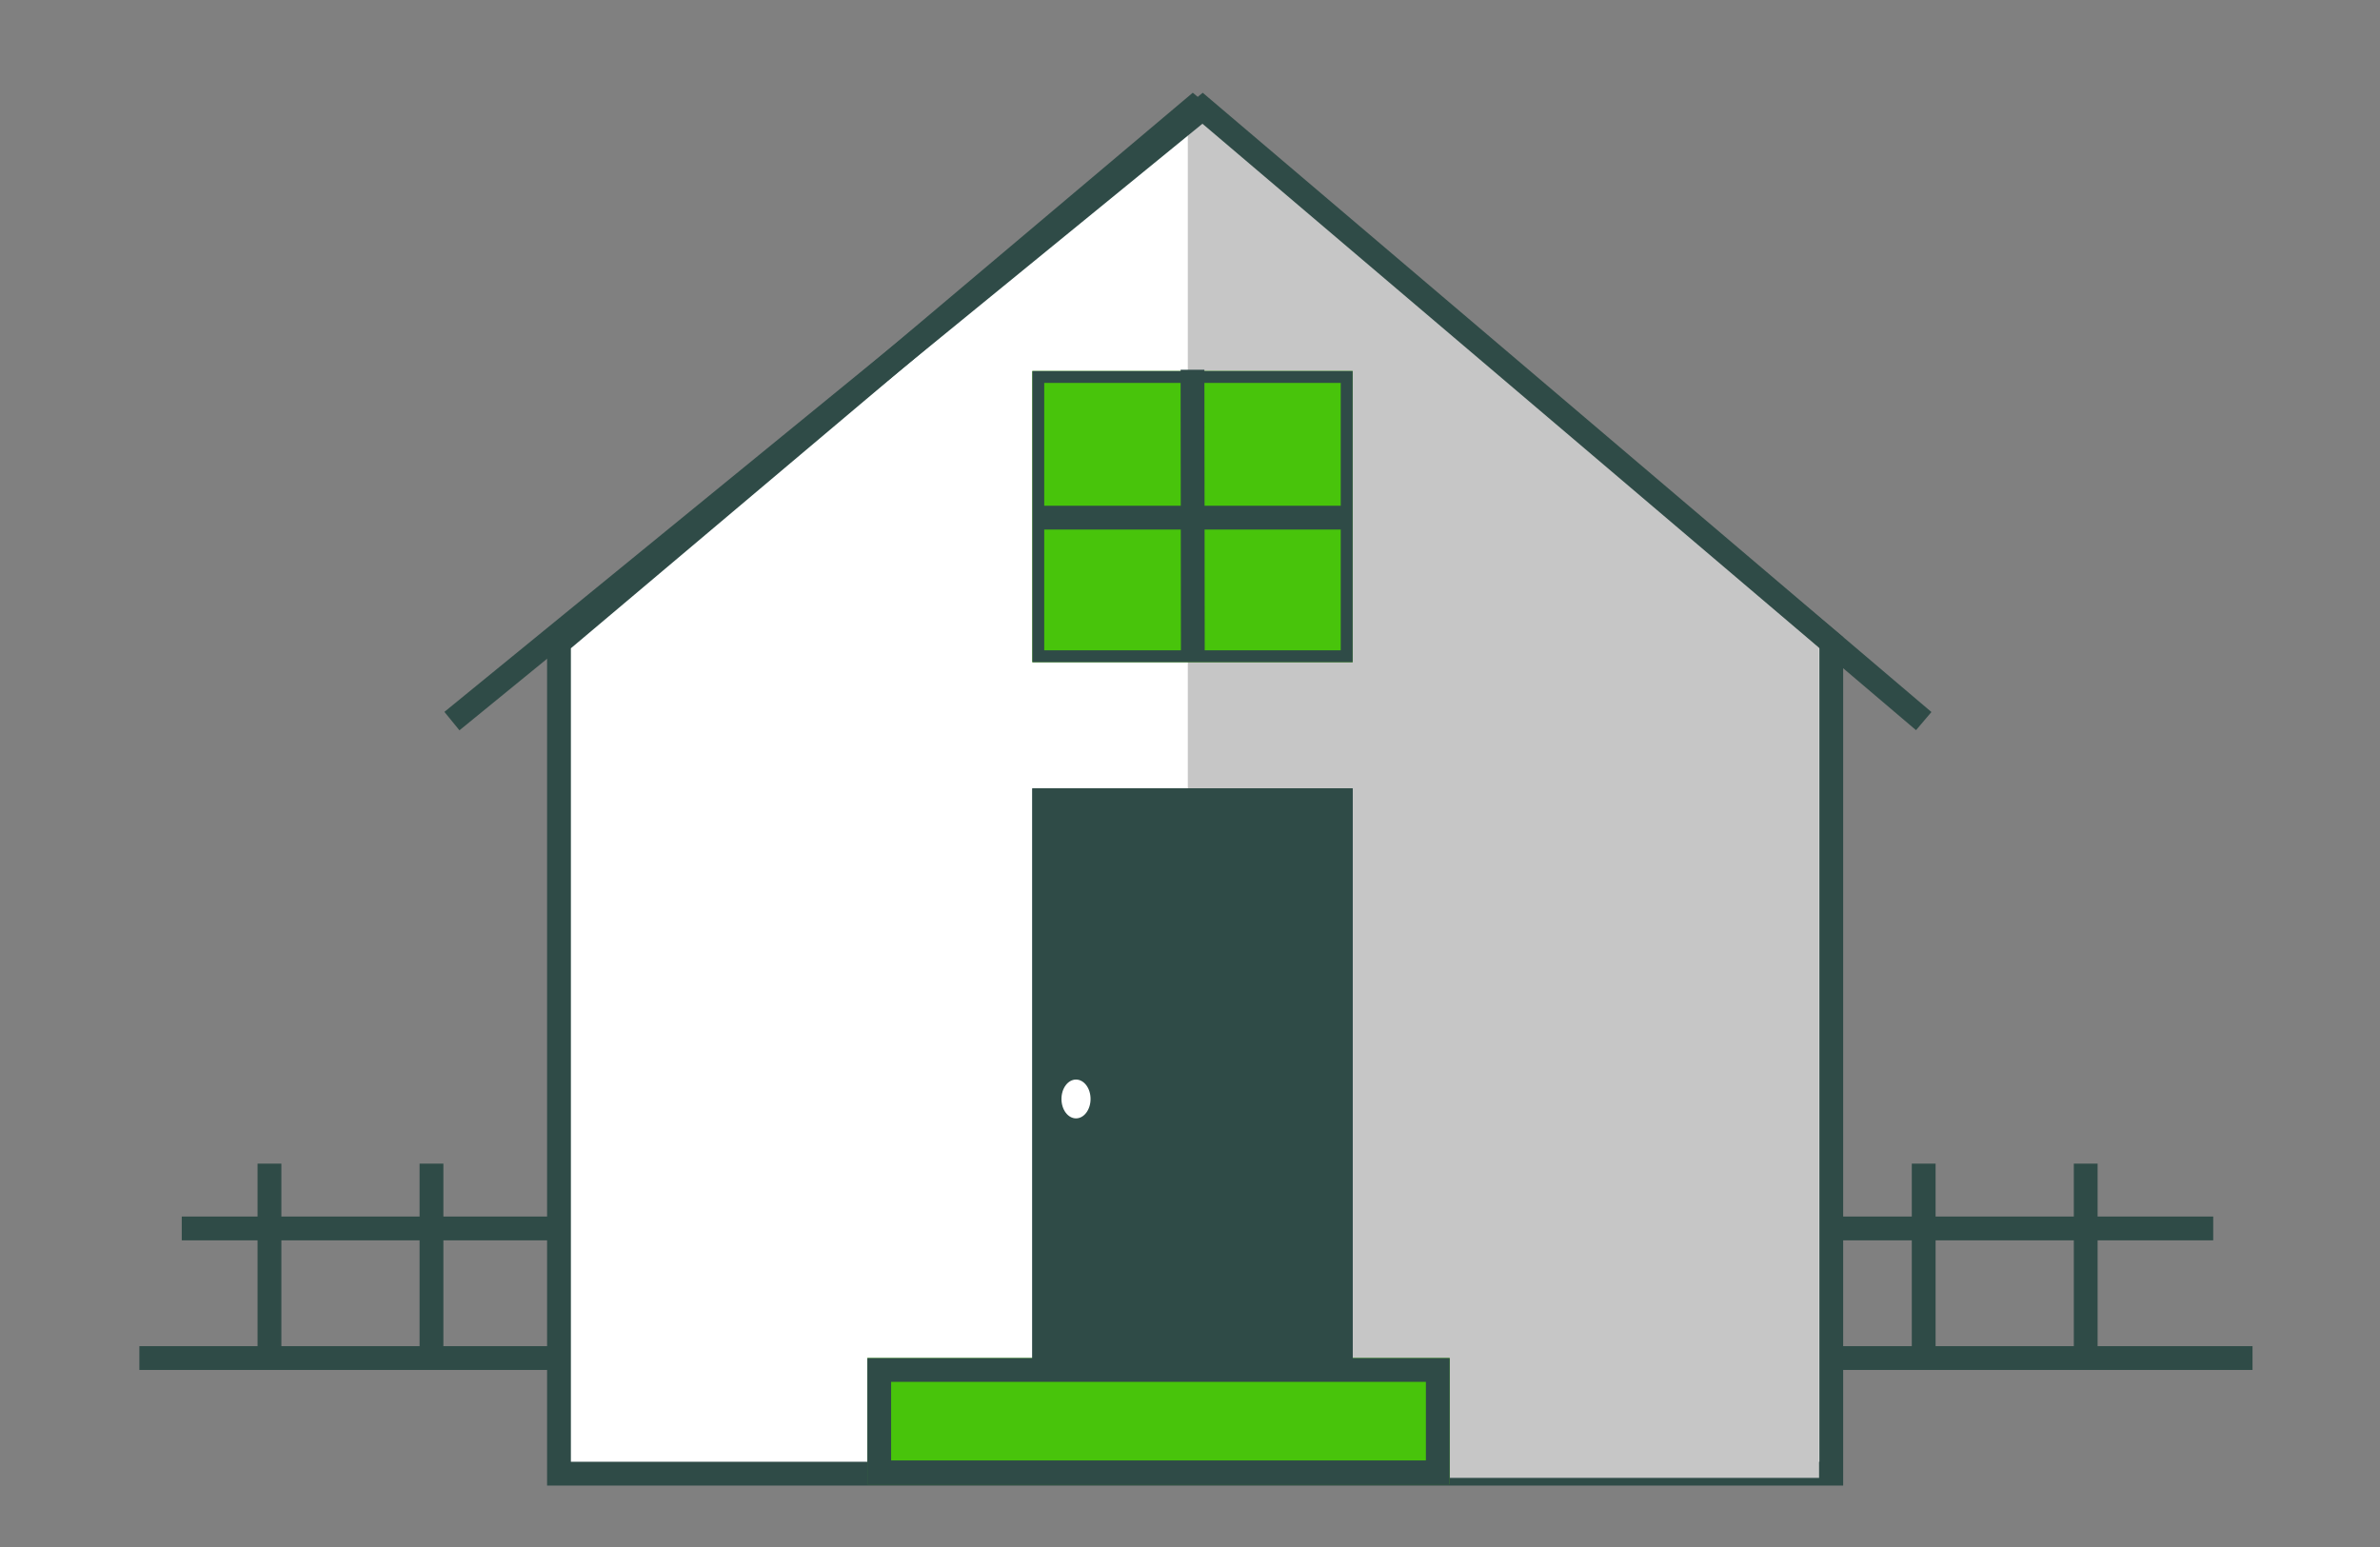
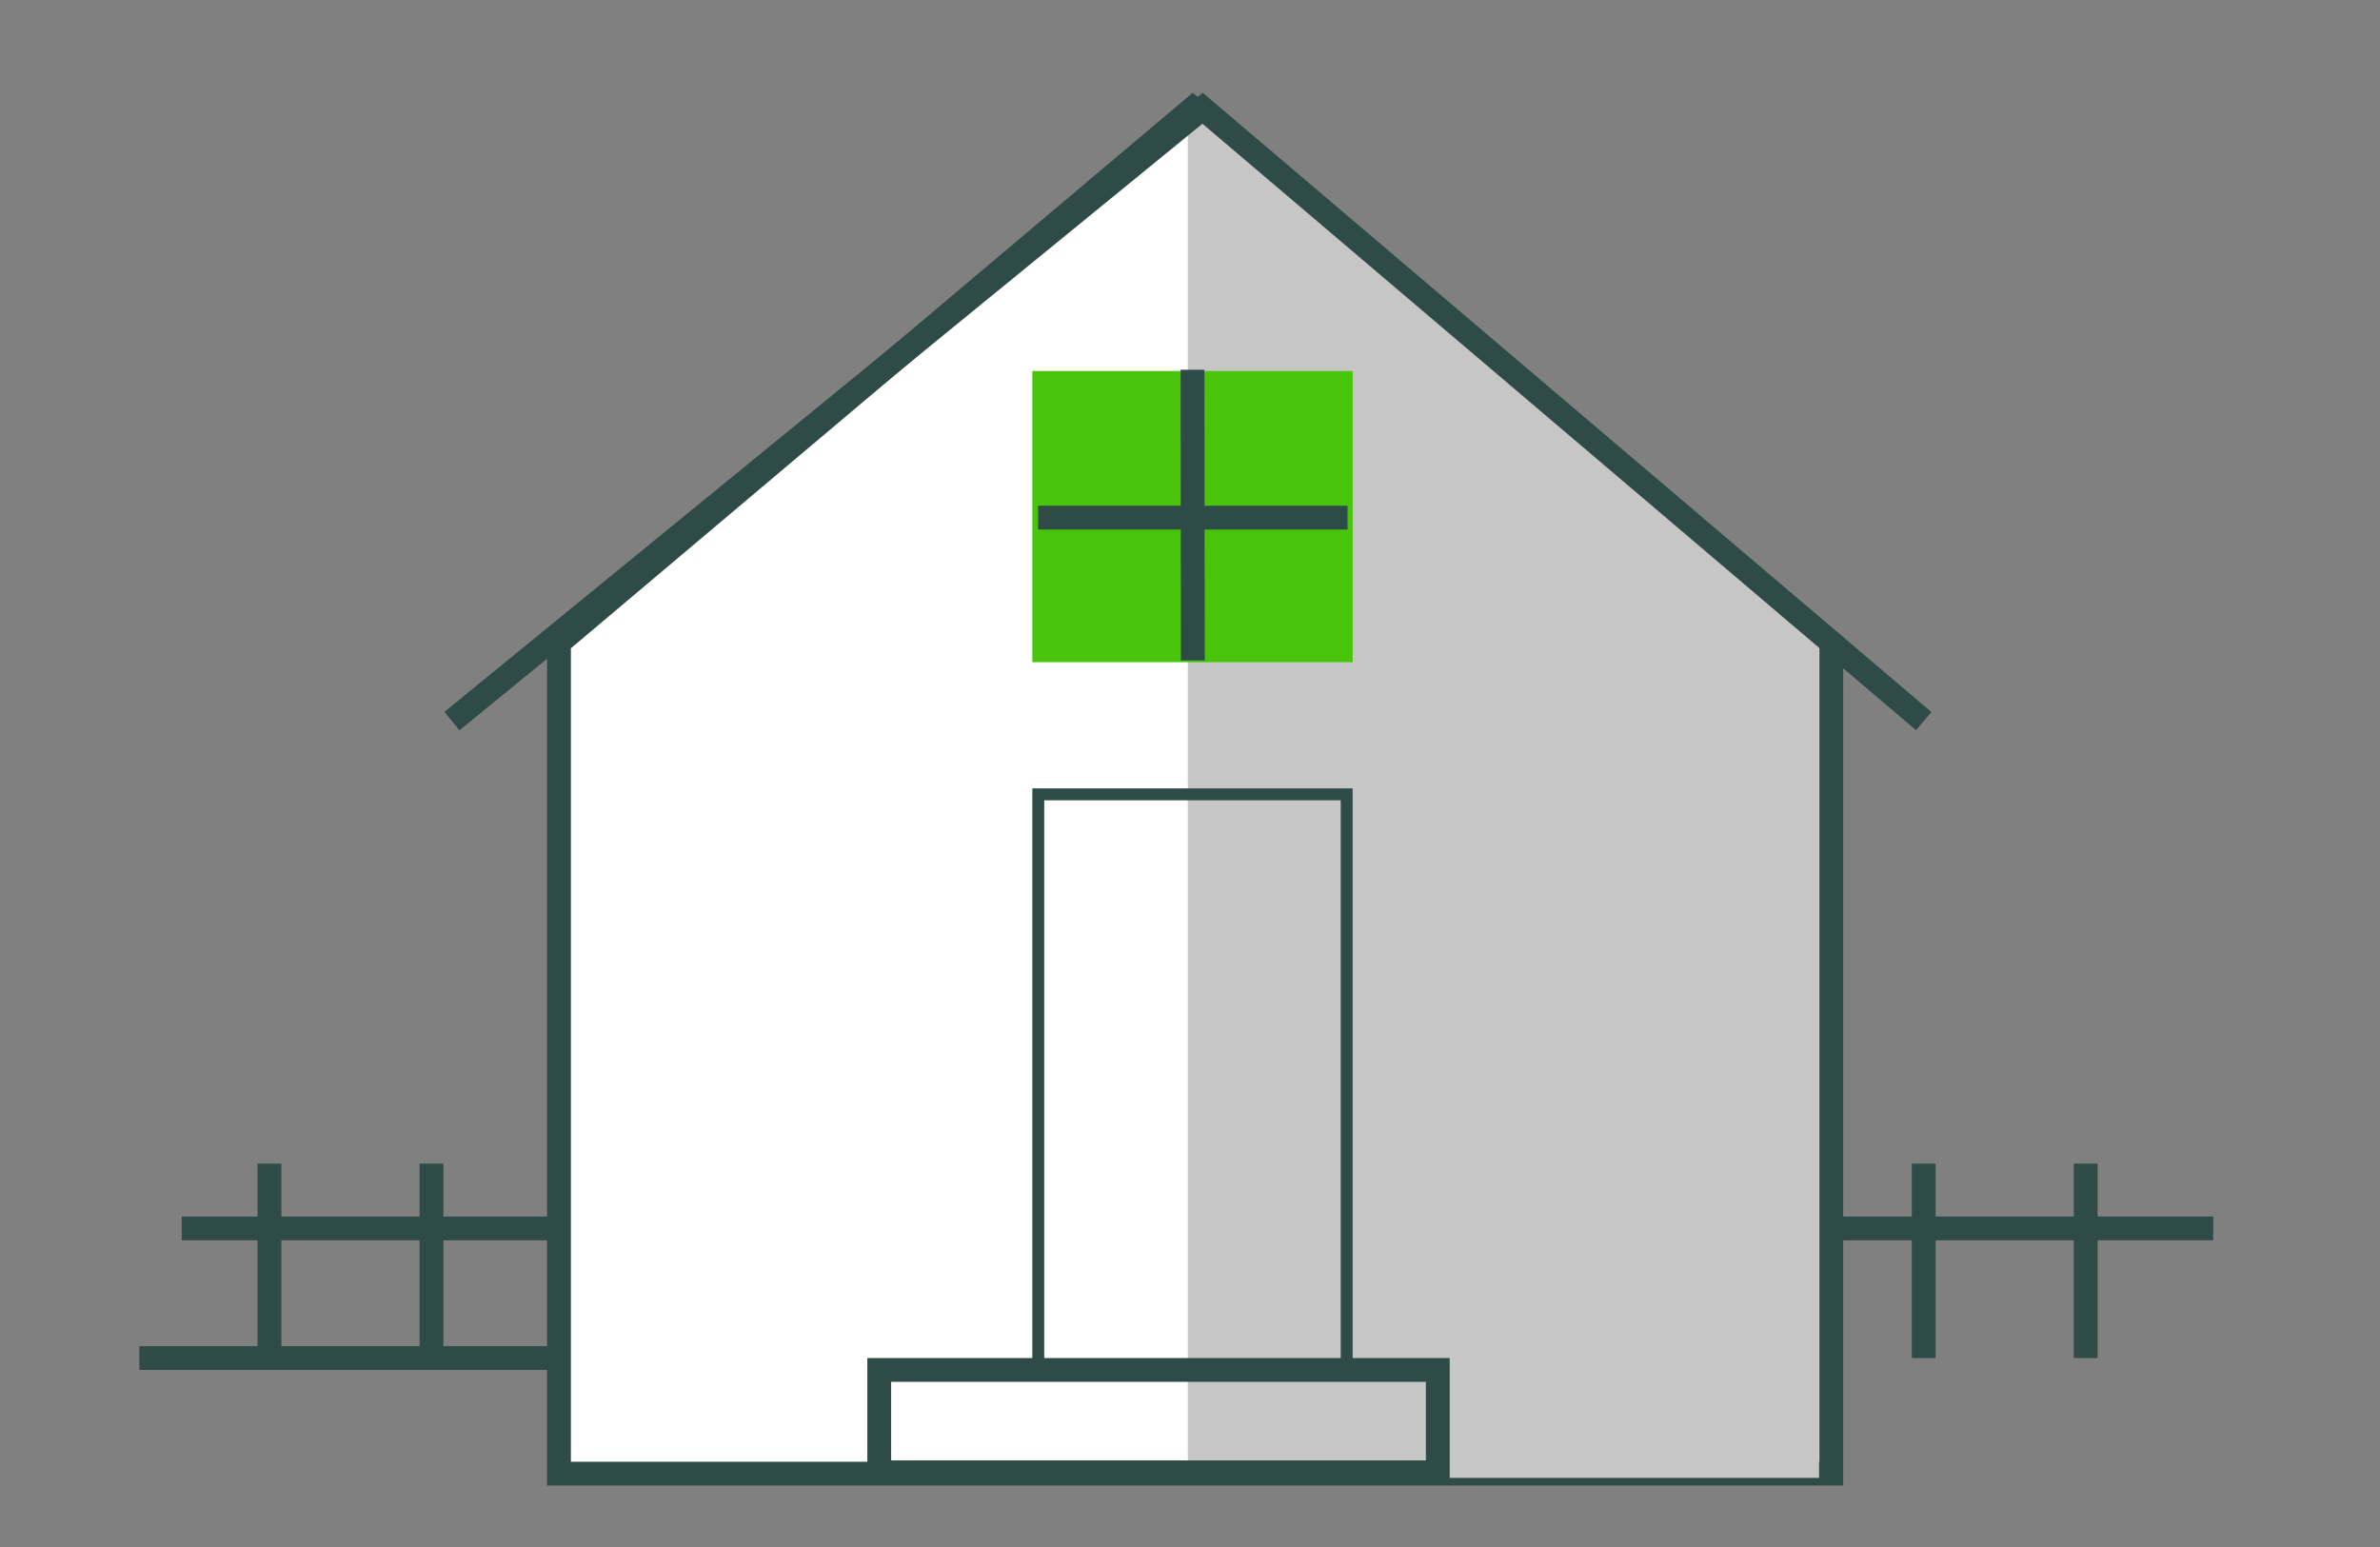
<svg xmlns="http://www.w3.org/2000/svg" width="200" height="130" viewBox="0 0 200 130">
  <rect x="0" y="0" width="200" height="130" fill="#808080" stroke="none" />
  <g id="Group_328" data-name="Group 328" transform="translate(-7778 -2698)">
    <g id="Group_324" data-name="Group 324">
      <rect id="Rectangle_495" data-name="Rectangle 495" width="200" height="130" transform="translate(7778 2698)" fill="none" />
      <g id="Group_318" data-name="Group 318" transform="translate(6043.212 -208.832)">
        <path id="Path_113" data-name="Path 113" d="M1790.45,2919.5v69.826h106.914V2919.5l-53.653-44.914Z" transform="translate(-8.688 41.344)" fill="#fff" stroke="#2f4b47" stroke-width="2" />
        <line id="Line_75" data-name="Line 75" x1="35.399" transform="translate(1746.5 3020.954)" fill="none" stroke="#2f4b47" stroke-width="2" />
-         <line id="Line_76" data-name="Line 76" x1="35.399" transform="translate(1888.676 3020.954)" fill="none" stroke="#2f4b47" stroke-width="2" />
-         <path id="Path_114" data-name="Path 114" d="M1779.082,2915.931v115.091h53.048V2961.21Z" transform="translate(55.522 0)" fill="#c6c6c6" />
+         <path id="Path_114" data-name="Path 114" d="M1779.082,2915.931v115.091h53.048V2961.21" transform="translate(55.522 0)" fill="#c6c6c6" />
        <path id="Path_112" data-name="Path 112" d="M1787.145,2926.235l63.081-51.5,60.6,51.5" transform="translate(-14.38 41.193)" fill="none" stroke="#2f4b47" stroke-width="2" />
        <g id="Rectangle_261" data-name="Rectangle 261" transform="translate(1807.673 3020.954)" fill="#48c40b" stroke="#2f4b47" stroke-width="2">
-           <rect width="48.938" height="10.603" stroke="none" />
          <rect x="1" y="1" width="46.938" height="8.603" fill="none" />
        </g>
        <g id="Rectangle_262" data-name="Rectangle 262" transform="translate(1821.539 2973.082)" fill="#2f4b47" stroke="#2f4b47" stroke-width="1">
-           <rect width="26.916" height="48.938" stroke="none" />
          <rect x="0.5" y="0.5" width="25.916" height="47.938" fill="none" />
        </g>
        <ellipse id="Ellipse_20" data-name="Ellipse 20" cx="1.223" cy="1.631" rx="1.223" ry="1.631" transform="translate(1823.986 2997.551)" fill="#fff" />
        <g id="Rectangle_263" data-name="Rectangle 263" transform="translate(1821.539 2938.01)" fill="#48c40b" stroke="#2f4b47" stroke-width="1">
          <rect width="26.916" height="24.469" stroke="none" />
-           <rect x="0.5" y="0.5" width="25.916" height="23.469" fill="none" />
        </g>
        <line id="Line_73" data-name="Line 73" x2="0.028" y2="24.429" transform="translate(1834.998 2937.903)" fill="none" stroke="#2f4b47" stroke-width="2" />
        <line id="Line_74" data-name="Line 74" x1="26" transform="translate(1822.026 2950.332)" fill="none" stroke="#2f4b47" stroke-width="2" />
        <line id="Line_77" data-name="Line 77" y2="16.338" transform="translate(1896.443 3004.616)" fill="none" stroke="#2f4b47" stroke-width="2" />
        <line id="Line_78" data-name="Line 78" y2="16.338" transform="translate(1910.058 3004.616)" fill="none" stroke="#2f4b47" stroke-width="2" />
        <line id="Line_79" data-name="Line 79" x1="31.7" transform="translate(1889.073 3010.062)" fill="none" stroke="#2f4b47" stroke-width="2" />
        <line id="Line_80" data-name="Line 80" y2="16.338" transform="translate(1757.432 3004.616)" fill="none" stroke="#2f4b47" stroke-width="2" />
        <line id="Line_81" data-name="Line 81" y2="16.338" transform="translate(1771.047 3004.616)" fill="none" stroke="#2f4b47" stroke-width="2" />
        <line id="Line_82" data-name="Line 82" x1="31.7" transform="translate(1750.062 3010.062)" fill="none" stroke="#2f4b47" stroke-width="2" />
      </g>
    </g>
  </g>
</svg>